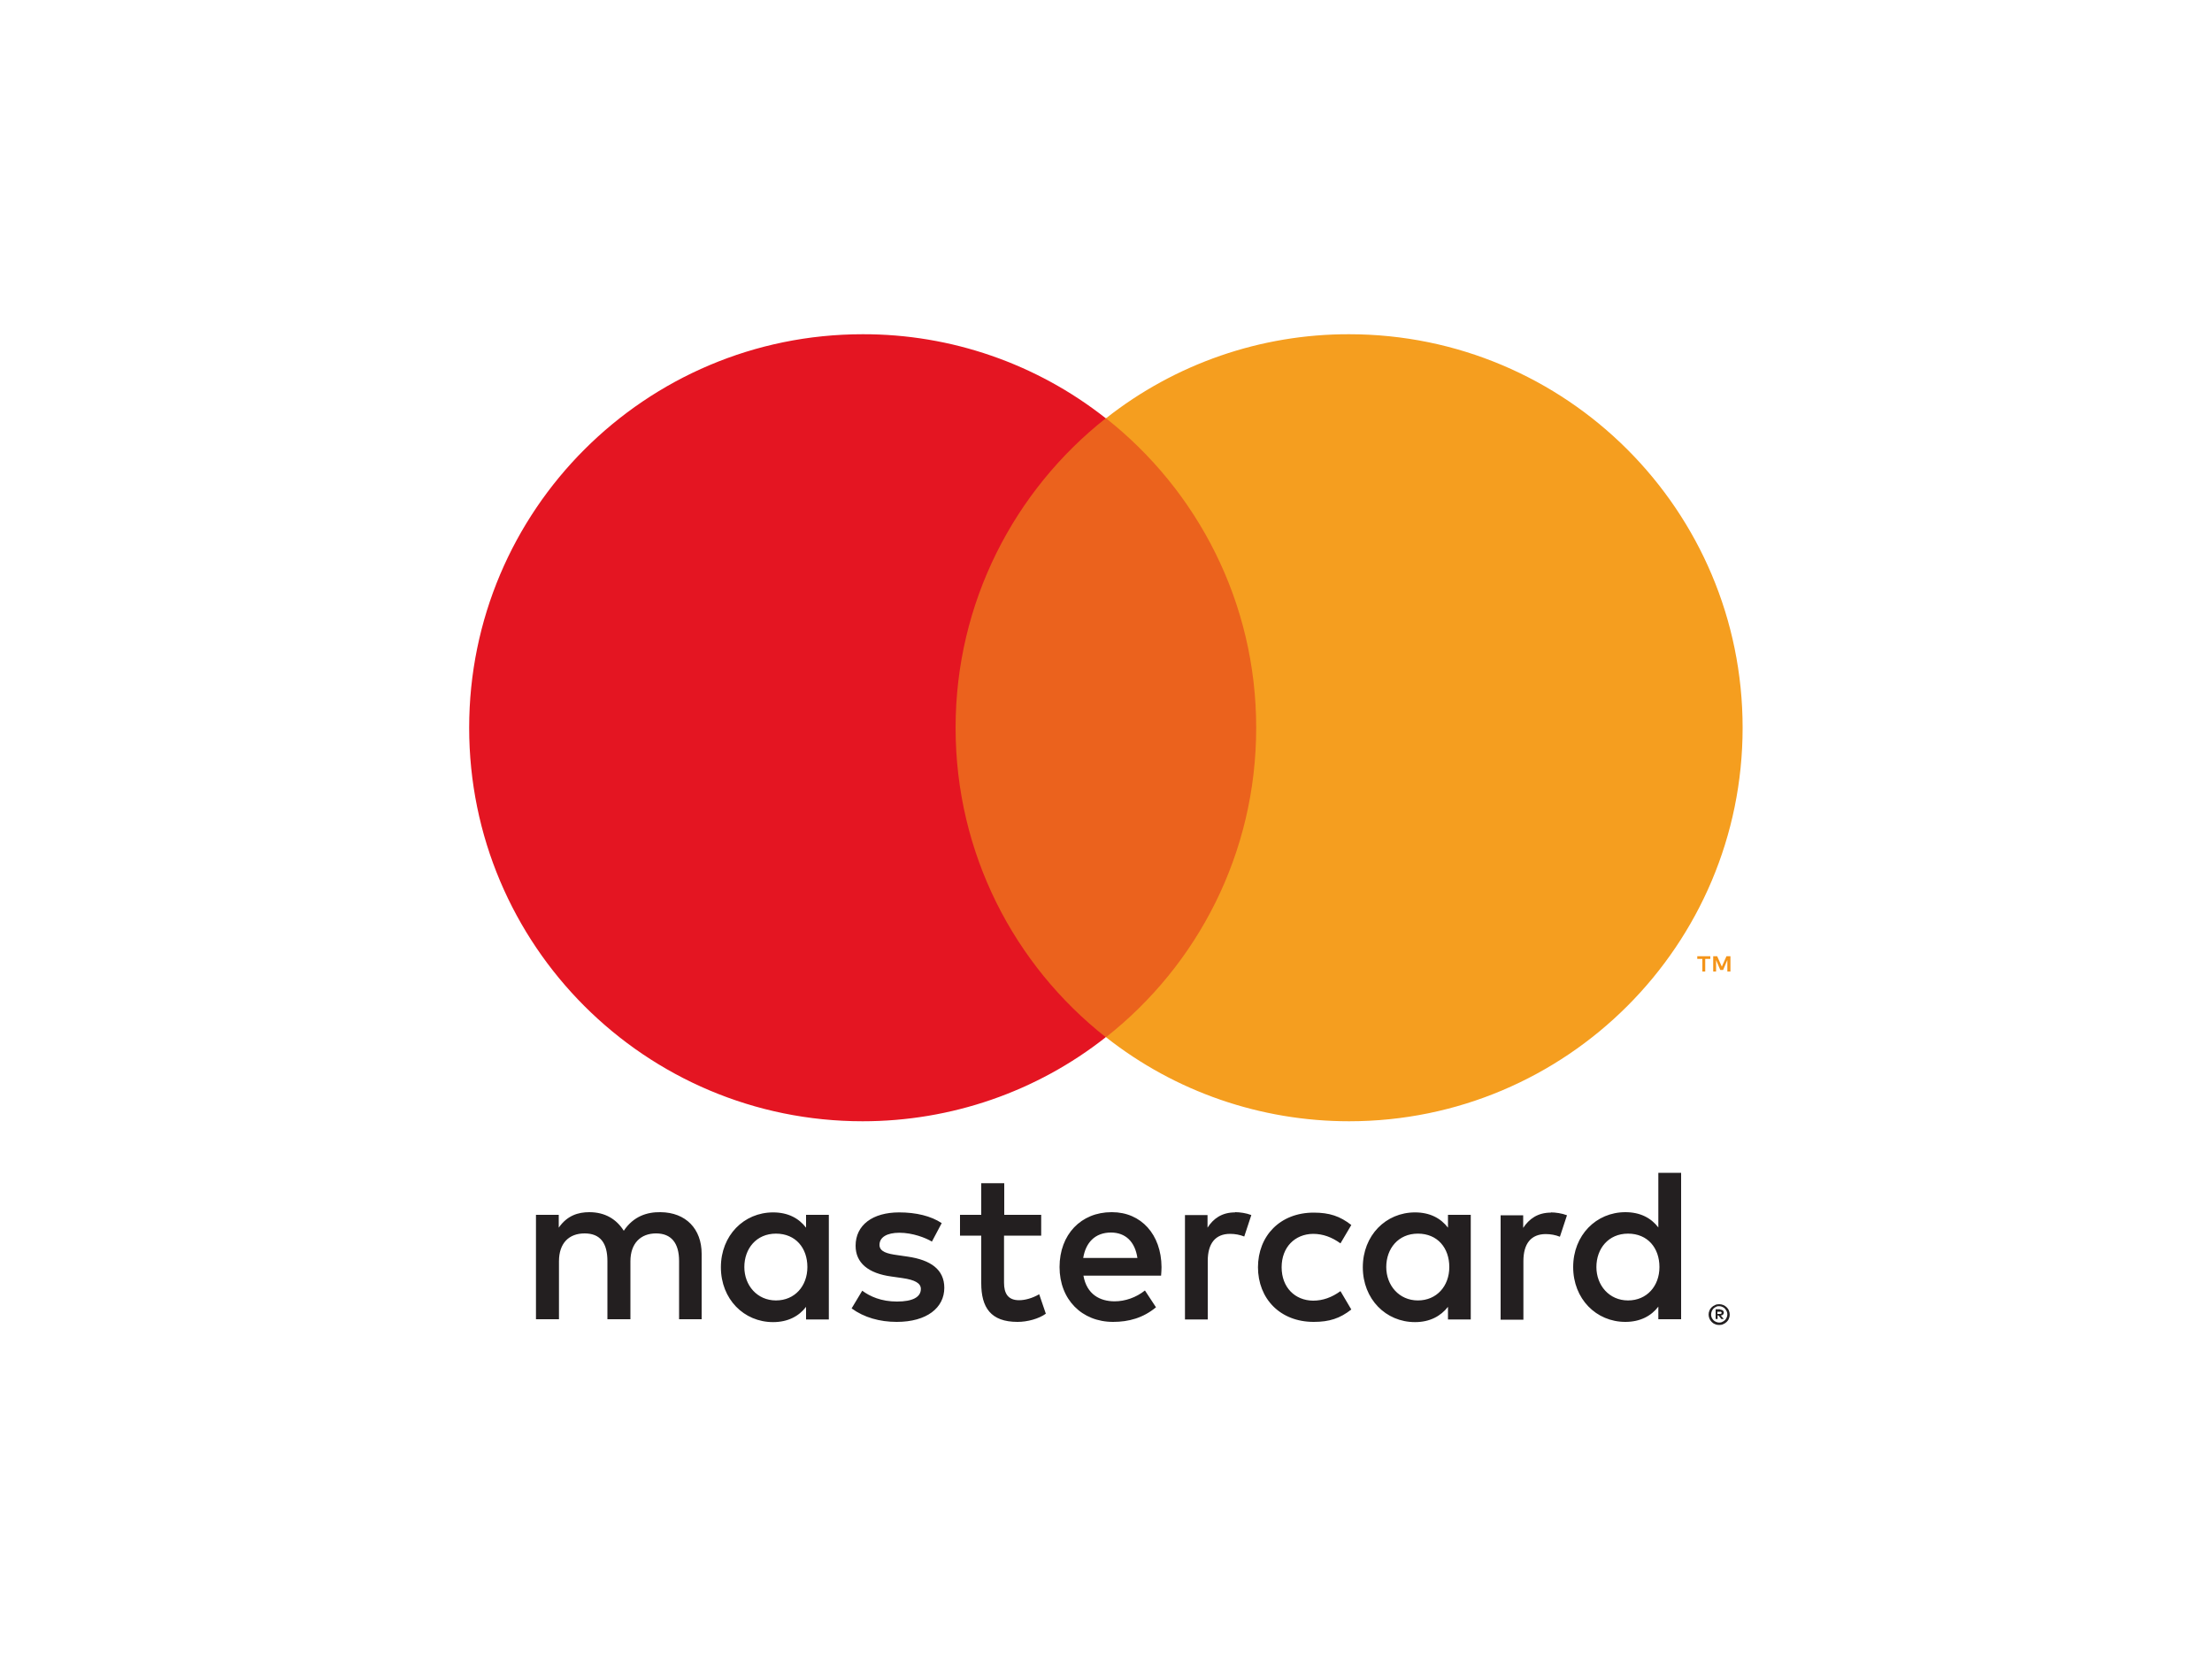
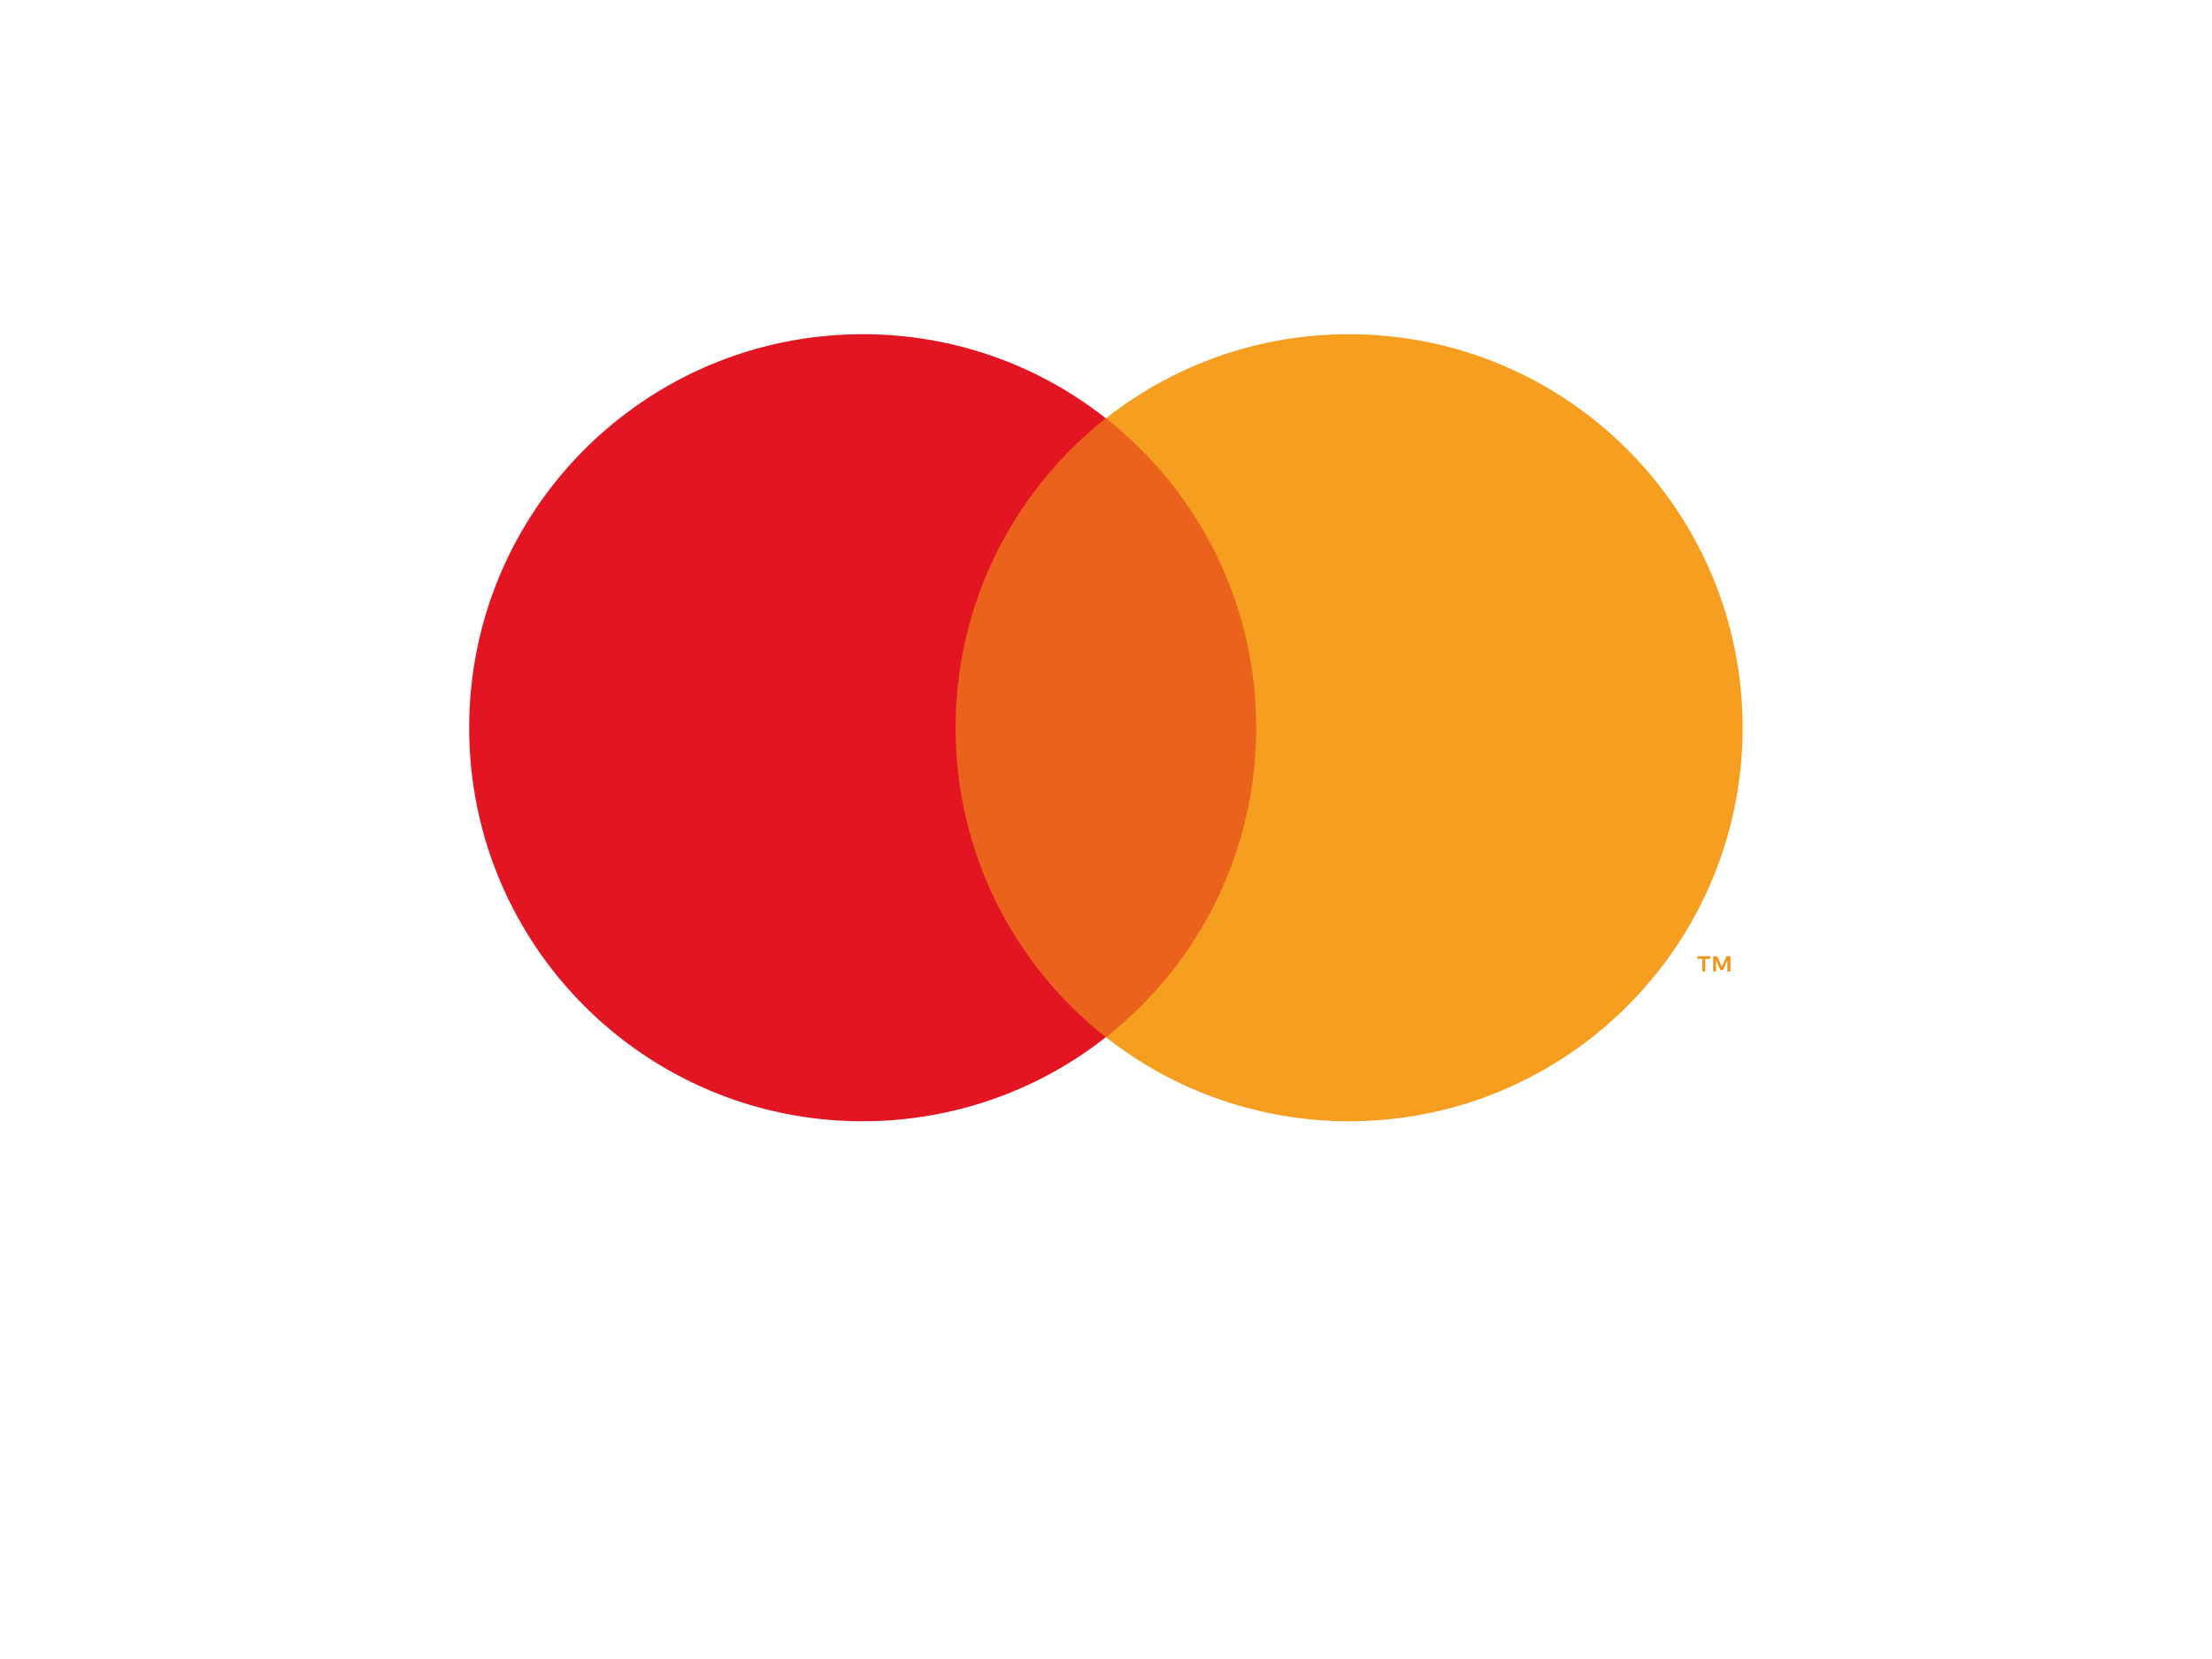
<svg xmlns="http://www.w3.org/2000/svg" id="uuid-f3cc4b99-9b75-4e2f-9238-ef8fd09bb435" viewBox="0 0 100 75">
-   <path d="m77.64,59.28v.12h.11s.04,0,.06-.01c.01-.01.02-.03.02-.04,0-.02,0-.03-.02-.04-.02-.01-.04-.02-.06-.01h-.11Zm.11-.08s.09.01.13.04c.03.02.05.06.05.1,0,.03-.01.07-.04.09-.03.03-.06.04-.1.04l.14.16h-.11l-.13-.16h-.04v.16h-.09v-.44h.2,0Zm-.03.59s.1,0,.14-.03c.04-.02.08-.04.12-.08.03-.03.06-.07.08-.12.04-.09.04-.19,0-.28-.02-.04-.05-.08-.08-.12-.03-.03-.07-.06-.12-.08-.04-.02-.09-.03-.14-.03-.05,0-.1,0-.14.03-.04.02-.08.04-.12.08-.1.11-.13.27-.08.4.02.04.04.08.08.12.03.03.07.06.12.08.05.02.09.03.14.03m0-.83c.13,0,.25.05.34.14.04.04.08.09.1.15.05.12.05.25,0,.36-.02.06-.06.11-.1.15-.04.04-.1.08-.15.1-.06.03-.12.04-.19.04-.06,0-.13-.01-.19-.04-.06-.02-.11-.06-.15-.1-.04-.04-.08-.1-.1-.15-.05-.12-.05-.25,0-.36.02-.06.06-.11.1-.15.04-.04.1-.08.15-.1.06-.03.12-.04.19-.04m-44.07-1.68c0-.83.54-1.51,1.43-1.51s1.42.65,1.42,1.51-.57,1.51-1.42,1.51-1.43-.68-1.43-1.51m3.82,0v-2.36h-1.03v.58c-.33-.43-.82-.69-1.49-.69-1.32,0-2.36,1.04-2.36,2.48s1.04,2.48,2.36,2.48c.67,0,1.17-.27,1.49-.69v.57h1.03v-2.36h0Zm34.7,0c0-.83.54-1.51,1.43-1.51s1.42.65,1.42,1.51-.57,1.51-1.42,1.51-1.43-.68-1.43-1.51m3.83,0v-4.26h-1.03v2.47c-.33-.43-.82-.69-1.49-.69-1.32,0-2.36,1.04-2.36,2.48s1.04,2.48,2.36,2.48c.67,0,1.17-.27,1.49-.69v.57h1.03v-2.36Zm-25.78-1.56c.66,0,1.09.41,1.2,1.15h-2.45c.11-.68.52-1.15,1.26-1.15m.02-.92c-1.38,0-2.35,1.01-2.35,2.48s1.01,2.48,2.42,2.48c.71,0,1.36-.18,1.94-.66l-.5-.76c-.4.32-.9.49-1.37.49-.66,0-1.26-.31-1.41-1.16h3.51c.01-.13.02-.26.02-.39-.01-1.47-.92-2.48-2.24-2.48m12.4,2.48c0-.83.54-1.51,1.43-1.51s1.42.65,1.42,1.51-.57,1.51-1.42,1.51-1.43-.68-1.43-1.51m3.82,0v-2.36h-1.03v.58c-.33-.43-.82-.69-1.49-.69-1.32,0-2.36,1.04-2.36,2.48s1.04,2.48,2.36,2.48c.67,0,1.16-.27,1.49-.69v.57h1.03v-2.36h0Zm-9.62,0c0,1.43,1,2.48,2.52,2.48.71,0,1.19-.16,1.7-.56l-.49-.83c-.39.28-.79.43-1.24.43-.82-.01-1.42-.6-1.42-1.51s.6-1.5,1.42-1.51c.45,0,.85.15,1.24.43l.49-.83c-.51-.4-.99-.56-1.7-.56-1.52,0-2.52,1.05-2.52,2.48m13.24-2.48c-.59,0-.98.28-1.25.69v-.57h-1.02v4.72h1.03v-2.65c0-.78.34-1.22,1.01-1.22.22,0,.44.04.64.12l.32-.97c-.23-.09-.52-.13-.73-.13m-27.53.49c-.49-.33-1.17-.49-1.93-.49-1.2,0-1.97.57-1.97,1.51,0,.77.57,1.25,1.63,1.39l.49.07c.56.08.83.23.83.49,0,.37-.37.57-1.08.57s-1.22-.23-1.57-.49l-.48.8c.56.41,1.27.61,2.04.61,1.36,0,2.15-.64,2.15-1.54,0-.83-.62-1.26-1.65-1.41l-.48-.07c-.44-.06-.8-.15-.8-.46,0-.35.34-.55.9-.55.6,0,1.19.23,1.47.4l.44-.83h0Zm13.25-.49c-.59,0-.98.28-1.24.69v-.57h-1.02v4.72h1.03v-2.65c0-.78.34-1.22,1.01-1.22.22,0,.44.04.64.12l.32-.97c-.23-.09-.52-.13-.73-.13m-8.76.12h-1.68v-1.43h-1.04v1.43h-.96v.94h.96v2.15c0,1.1.43,1.75,1.64,1.75.45,0,.96-.14,1.28-.37l-.3-.88c-.31.18-.64.27-.91.27-.51,0-.68-.32-.68-.79v-2.13h1.68v-.94Zm-15.36,4.72v-2.96c0-1.12-.71-1.87-1.86-1.88-.6-.01-1.22.18-1.66.84-.33-.52-.84-.84-1.56-.84-.5,0-1,.15-1.38.7v-.58h-1.03v4.72h1.04v-2.62c0-.82.45-1.26,1.16-1.26s1.03.44,1.03,1.25v2.63h1.04v-2.62c0-.82.47-1.26,1.16-1.26s1.04.44,1.04,1.25v2.63h1.04Z" style="fill:#231f20;" />
  <path d="m78.23,43.92v-.69h-.18l-.21.47-.21-.47h-.18v.69h.13v-.52l.19.45h.13l.19-.45v.52h.13,0Zm-1.14,0v-.57h.23v-.12h-.59v.12h.23v.57h.13Z" style="fill:#f49419;" />
  <path d="m57.78,46.88h-15.56v-27.97h15.56v27.97Z" style="fill:#eb621d;" />
  <path d="m43.2,32.9c0-5.67,2.66-10.73,6.79-13.99-3.13-2.47-7-3.81-10.99-3.8-9.82,0-17.79,7.96-17.79,17.79s7.96,17.79,17.79,17.79c3.99,0,7.86-1.33,10.99-3.8-4.14-3.26-6.79-8.31-6.79-13.99" style="fill:#e41522;" />
  <path d="m78.78,32.9c0,9.82-7.96,17.79-17.79,17.79-3.99,0-7.86-1.33-10.99-3.8,4.14-3.26,6.79-8.31,6.79-13.99s-2.66-10.73-6.79-13.99c3.13-2.47,7.01-3.81,10.99-3.8,9.82,0,17.79,7.96,17.79,17.79" style="fill:#f59e1f;" />
</svg>